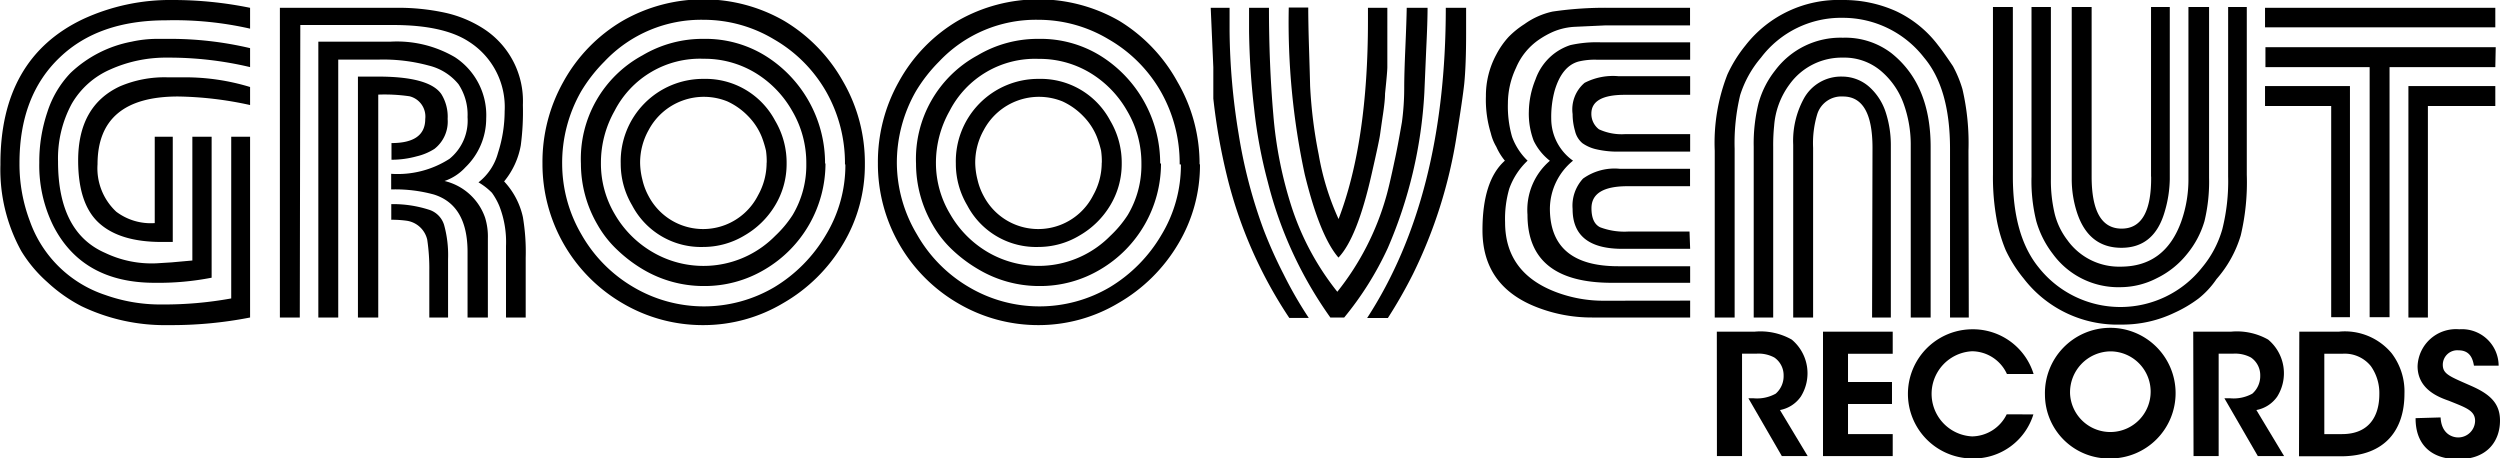
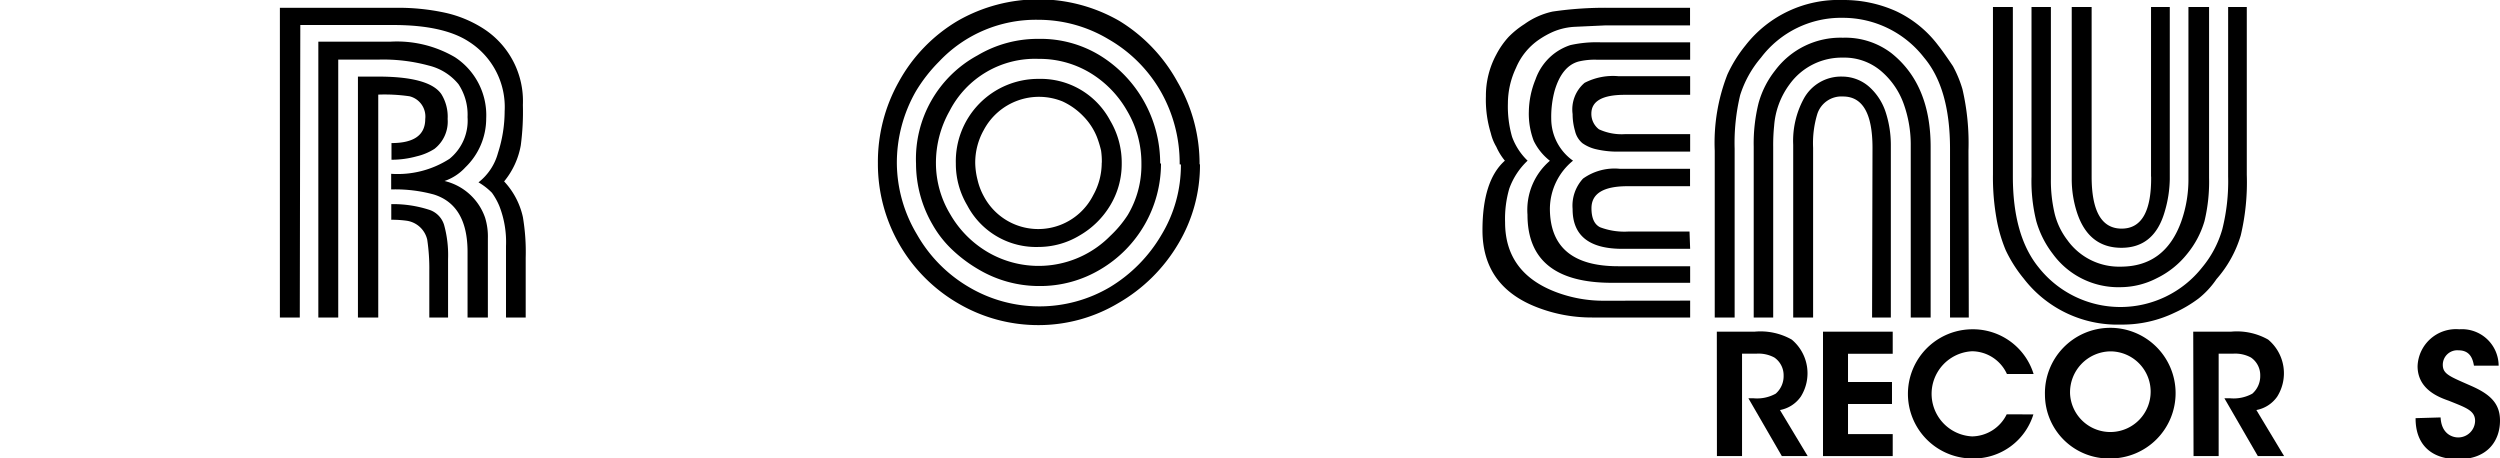
<svg xmlns="http://www.w3.org/2000/svg" viewBox="0 0 239.92 44">
  <title>logo</title>
  <g id="レイヤー_2" data-name="レイヤー 2">
    <g id="レイヤー_1-2" data-name="レイヤー 1">
-       <path d="M24,13.12V30.47a39.12,39.12,0,0,1-7.82.73,18.48,18.48,0,0,1-8.37-1.82,14.78,14.78,0,0,1-3.25-2.29,13,13,0,0,1-2.52-3,16.17,16.17,0,0,1-2-8.28Q0,5.6,8,1.82A19.93,19.93,0,0,1,16.59,0,36.91,36.91,0,0,1,24,.75v2a32.75,32.75,0,0,0-8.08-.8q-6.44,0-10.15,3.53Q1.86,9.17,1.87,15.68a15.44,15.44,0,0,0,1,5.55,11.51,11.51,0,0,0,7.24,7.08,15.74,15.74,0,0,0,5.44.91,36,36,0,0,0,6.64-.58V13.12Zm-3.69,0V26.65a26.57,26.57,0,0,1-5.46.49q-6.93,0-9.73-5.46a13.06,13.06,0,0,1-1.35-6.08,14.89,14.89,0,0,1,.78-4.86A9.69,9.69,0,0,1,6.77,7a11.65,11.65,0,0,1,5.86-3,11.37,11.37,0,0,1,2.47-.27H16a33.41,33.41,0,0,1,8,.89V6.44a33.71,33.71,0,0,0-7.91-.91,13.05,13.05,0,0,0-5.56,1.16A7.92,7.92,0,0,0,6.89,9.95,11,11,0,0,0,5.57,15.5q0,6.8,4.52,8.77a10.35,10.35,0,0,0,4.92,1l1.45-.09,2-.18V13.12Zm-3.73,0v10.1l-.58,0H15.5q-4,0-6-1.82t-2-6q0-5.24,4-7.11a10.86,10.86,0,0,1,4.55-.87h1.69A21.3,21.3,0,0,1,24,8.35v1.73a34.12,34.12,0,0,0-6.91-.82q-7.73,0-7.73,6.51a5.69,5.69,0,0,0,1.8,4.55,5.51,5.51,0,0,0,3.69,1.09V13.12Z" />
      <path d="M28.77,30.47H26.86V.75h11a21.26,21.26,0,0,1,4.94.49,11.37,11.37,0,0,1,3.52,1.46,8.27,8.27,0,0,1,3.86,7.37,24.53,24.53,0,0,1-.2,3.87,7.51,7.51,0,0,1-1.6,3.47,7.3,7.3,0,0,1,1.8,3.42,20.13,20.13,0,0,1,.27,3.91v5.73H48.56V23.61a9.46,9.46,0,0,0-.64-3.84,6.41,6.41,0,0,0-.71-1.27,6.12,6.12,0,0,0-1.29-1,5.33,5.33,0,0,0,1.87-2.82,13.11,13.11,0,0,0,.64-4A7.43,7.43,0,0,0,45,4q-2.44-1.6-7.28-1.6h-8.9Zm3.69,0H30.55V4h6.91a11,11,0,0,1,6.2,1.49,6.65,6.65,0,0,1,3,5.88,6.51,6.51,0,0,1-2,4.69,4.81,4.81,0,0,1-2,1.31,5.45,5.45,0,0,1,3.89,3.51,6.13,6.13,0,0,1,.27,2v7.59H44.87V24.18q0-4.49-3.22-5.51a14,14,0,0,0-4.11-.49V16.68a9.18,9.18,0,0,0,5.6-1.44,4.72,4.72,0,0,0,1.73-4A5.29,5.29,0,0,0,44,8.08a5.29,5.29,0,0,0-2.82-1.78,16.64,16.64,0,0,0-4.86-.58H32.46Zm1.89,0V7.35h1.93q4.93,0,6.08,1.69a4.12,4.12,0,0,1,.6,2.38,3.32,3.32,0,0,1-1.27,2.87A5.5,5.5,0,0,1,40,15a9.08,9.08,0,0,1-2.43.33v-1.6q3.24,0,3.24-2.31A2,2,0,0,0,39.3,9.24a16.5,16.5,0,0,0-3-.16V30.47Zm3.2-9.42V19.59a11.24,11.24,0,0,1,3.69.56,2.2,2.2,0,0,1,1.38,1.44A10.83,10.83,0,0,1,43,24.87v5.6h-1.8V26A18.67,18.67,0,0,0,41,23a2.37,2.37,0,0,0-2-1.82,10.1,10.1,0,0,0-1.46-.09" />
-       <path d="M83,15.77a14.72,14.72,0,0,1-2.11,7.67,15.82,15.82,0,0,1-5.73,5.65,14.94,14.94,0,0,1-7.64,2.11,15.16,15.16,0,0,1-7.71-2.06,15.46,15.46,0,0,1-7.75-13.46,15.69,15.69,0,0,1,2-7.82A15.38,15.38,0,0,1,59.75,2a15.58,15.58,0,0,1,15.5,0,15.67,15.67,0,0,1,5.63,5.77A15.59,15.59,0,0,1,83,15.77m-1.91,0a13.9,13.9,0,0,0-1.82-7,13.55,13.55,0,0,0-5-5,13.09,13.09,0,0,0-6.73-1.87,12.75,12.75,0,0,0-9.53,4,14.9,14.9,0,0,0-2.24,2.87,13.81,13.81,0,0,0-1.82,7A13.48,13.48,0,0,0,55.8,22.5a13.66,13.66,0,0,0,5,5.06,13.3,13.3,0,0,0,13.51,0,14.27,14.27,0,0,0,4.94-5,12.94,12.94,0,0,0,1.88-6.77m-1.91-.09a11.82,11.82,0,0,1-5.81,10.15,11.26,11.26,0,0,1-5.85,1.6,11.4,11.4,0,0,1-5.86-1.6A13.57,13.57,0,0,1,59.26,24a10.22,10.22,0,0,1-1.91-2.42,11.64,11.64,0,0,1-1.6-5.86A11.3,11.3,0,0,1,61.66,5.31a11.3,11.3,0,0,1,5.86-1.58,10.93,10.93,0,0,1,5.86,1.58,12.15,12.15,0,0,1,5.8,10.37m-1.8,0A9.84,9.84,0,0,0,76,10.6a10.06,10.06,0,0,0-3.6-3.66,9.42,9.42,0,0,0-4.86-1.3,9.21,9.21,0,0,0-8.56,5,10.11,10.11,0,0,0-1.31,5A9.5,9.5,0,0,0,59,20.56a10,10,0,0,0,3.62,3.63A9.66,9.66,0,0,0,74.4,22.63a10.65,10.65,0,0,0,1.67-2,9.32,9.32,0,0,0,1.31-4.91m-1.89,0a7.68,7.68,0,0,1-1.11,4,8.18,8.18,0,0,1-2.92,2.87,7.64,7.64,0,0,1-3.94,1.11,7.46,7.46,0,0,1-6.86-4,7.79,7.79,0,0,1-1.09-4,7.91,7.91,0,0,1,7.95-8.13,7.55,7.55,0,0,1,6.86,4,7.92,7.92,0,0,1,1.11,4.13m-1.91-.09a7.21,7.21,0,0,0-.07-1.15,9.81,9.81,0,0,0-.4-1.31,6.07,6.07,0,0,0-1.31-2,6.58,6.58,0,0,0-2-1.42,6,6,0,0,0-7.55,2.75,6.39,6.39,0,0,0-.82,3.13,7,7,0,0,0,.22,1.64,6.13,6.13,0,0,0,.6,1.58,5.91,5.91,0,0,0,10.5-.09,6.38,6.38,0,0,0,.82-3.13" />
      <path d="M115.16,15.77a14.73,14.73,0,0,1-2.11,7.67,15.83,15.83,0,0,1-5.73,5.65,14.94,14.94,0,0,1-7.64,2.11A15.16,15.16,0,0,1,92,29.14a15.46,15.46,0,0,1-7.75-13.46,15.69,15.69,0,0,1,2-7.82A15.38,15.38,0,0,1,91.91,2a15.58,15.58,0,0,1,15.5,0A15.68,15.68,0,0,1,113,7.86a15.59,15.59,0,0,1,2.12,7.91m-1.91,0a13.9,13.9,0,0,0-1.82-7,13.54,13.54,0,0,0-5-5,13.08,13.08,0,0,0-6.73-1.87,12.75,12.75,0,0,0-9.53,4,14.88,14.88,0,0,0-2.24,2.87,13.81,13.81,0,0,0-1.82,7A13.48,13.48,0,0,0,88,22.5a13.66,13.66,0,0,0,5,5.06,13.3,13.3,0,0,0,13.51,0,14.27,14.27,0,0,0,4.94-5,12.94,12.94,0,0,0,1.88-6.77m-1.91-.09a11.82,11.82,0,0,1-5.81,10.15,11.26,11.26,0,0,1-5.85,1.6,11.4,11.4,0,0,1-5.86-1.6A13.57,13.57,0,0,1,91.42,24a10.24,10.24,0,0,1-1.91-2.42,11.64,11.64,0,0,1-1.6-5.86A11.3,11.3,0,0,1,93.82,5.31a11.3,11.3,0,0,1,5.86-1.58,10.93,10.93,0,0,1,5.86,1.58,12.16,12.16,0,0,1,5.8,10.37m-1.8,0a9.85,9.85,0,0,0-1.39-5.07,10.07,10.07,0,0,0-3.6-3.66,9.42,9.42,0,0,0-4.86-1.3,9.21,9.21,0,0,0-8.56,5,10.11,10.11,0,0,0-1.31,5,9.5,9.5,0,0,0,1.36,4.89A10,10,0,0,0,94.8,24.2a9.66,9.66,0,0,0,11.76-1.57,10.66,10.66,0,0,0,1.67-2,9.33,9.33,0,0,0,1.31-4.91m-1.89,0a7.69,7.69,0,0,1-1.11,4,8.18,8.18,0,0,1-2.92,2.87,7.64,7.64,0,0,1-3.94,1.11,7.46,7.46,0,0,1-6.86-4,7.79,7.79,0,0,1-1.09-4,7.91,7.91,0,0,1,7.95-8.13,7.55,7.55,0,0,1,6.86,4,7.93,7.93,0,0,1,1.11,4.13m-1.91-.09a7.22,7.22,0,0,0-.07-1.15,9.87,9.87,0,0,0-.4-1.31,6.07,6.07,0,0,0-1.31-2,6.58,6.58,0,0,0-2-1.42,6,6,0,0,0-7.55,2.75,6.39,6.39,0,0,0-.82,3.13,7,7,0,0,0,.22,1.64,6.13,6.13,0,0,0,.6,1.58,5.91,5.91,0,0,0,10.5-.09,6.38,6.38,0,0,0,.82-3.13" />
-       <path d="M118,.75V3a63.5,63.5,0,0,0,.87,9.86,48.12,48.12,0,0,0,2.4,9.19,43.19,43.19,0,0,0,1.91,4.26,38.61,38.61,0,0,0,2.42,4.2h-1.87a42.83,42.83,0,0,1-6-13.7,57.61,57.61,0,0,1-1.29-7.35q0-1.93,0-3L116.19.75Zm19,0q0,1.36-.13,4-.07,1.64-.18,4.18a43.31,43.31,0,0,1-3.51,14.88A30.63,30.63,0,0,1,129,30.47h-1.33a38.53,38.53,0,0,1-6-13,46.63,46.63,0,0,1-1.31-7A72.15,72.15,0,0,1,119.87,3V.75h1.91q0,5.46.42,10.28A39,39,0,0,0,124,20a25.83,25.83,0,0,0,4.34,8,25.91,25.91,0,0,0,4.69-9.13q.29-1,.82-3.51.27-1.22.69-3.64a24.55,24.55,0,0,0,.22-3.33q0-1.27.11-3.82T135,.75Zm-3.86,0V6.44q0,.44-.22,2.55,0,.65-.2,2-.09.58-.27,1.87-.07.58-.82,3.86-1.38,6.11-3.18,8-1.8-2.09-3.24-8a69.5,69.5,0,0,1-1.53-16h1.87q0,1.42.07,3.77.09,2.87.11,3.78a44.52,44.52,0,0,0,.82,6.55,25.11,25.11,0,0,0,1.91,6.2q2.82-7.37,2.82-19V.75Zm5.69,0h1.87V3.22q0,3-.18,4.82-.16,1.47-.73,5a46.13,46.13,0,0,1-4.2,13.28,46,46,0,0,1-2.4,4.2H131.2Q138.75,18.9,138.75.75" />
      <path d="M162.2,28.85v1.62h-9.42a14.47,14.47,0,0,1-5.09-.91q-5.42-2-5.42-7.46,0-4.77,2.15-6.68a5.7,5.7,0,0,1-.82-1.33,4.66,4.66,0,0,1-.53-1.31,10.91,10.91,0,0,1-.47-3.55,8.29,8.29,0,0,1,1-4,7.92,7.92,0,0,1,1.18-1.69,8.5,8.5,0,0,1,1.51-1.22A7.3,7.3,0,0,1,149,1.11a34.76,34.76,0,0,1,5.55-.36h7.64V2.44H154l-2.82.13a6.12,6.12,0,0,0-2.11.47,8.42,8.42,0,0,0-1.4.78,6.17,6.17,0,0,0-2.18,2.69,8,8,0,0,0-.78,3.4,10.58,10.58,0,0,0,.4,3.22,6.06,6.06,0,0,0,1.49,2.29,6.83,6.83,0,0,0-1.76,2.69,10.4,10.4,0,0,0-.4,3.22q0,4.86,4.91,6.71a12.84,12.84,0,0,0,4.53.82Zm0-1.71h-7.51q-8.11,0-8.1-6.54a6.2,6.2,0,0,1,2.15-5.17,5.45,5.45,0,0,1-1.55-1.91,7.32,7.32,0,0,1-.47-2.82,8.5,8.5,0,0,1,.64-3.08,5.36,5.36,0,0,1,1.56-2.29,5.28,5.28,0,0,1,1.78-1,11.42,11.42,0,0,1,2.86-.27h8.64V5.73h-9a6.59,6.59,0,0,0-1.73.18q-1.58.45-2.27,2.78a9.61,9.61,0,0,0-.33,2.73,4.93,4.93,0,0,0,2.09,4A6,6,0,0,0,148.74,20q0,5.55,6.55,5.55h6.91Zm0-12.59h-6.82a9,9,0,0,1-2.17-.22,3.72,3.72,0,0,1-1.35-.59,2.17,2.17,0,0,1-.71-1.18,5.79,5.79,0,0,1-.23-1.61,3.35,3.35,0,0,1,1.15-3,5.93,5.93,0,0,1,3.22-.64h6.91V9.1h-6.29q-3.19,0-3.19,1.81a1.86,1.86,0,0,0,.73,1.5,5.2,5.2,0,0,0,2.55.46h6.2Zm0,9.33h-6.51q-4.78,0-4.77-3.82a3.83,3.83,0,0,1,1-2.92,5.19,5.19,0,0,1,3.54-.94h6.73v1.67h-6q-3.46,0-3.46,2.11,0,1.42.83,1.83a6.58,6.58,0,0,0,2.72.41h5.86Z" />
      <path d="M188.94,30.47h-1.8V14.28q0-5.8-2.49-8.75a9.86,9.86,0,0,0-7.81-3.82A9.64,9.64,0,0,0,169,5.53a10.3,10.3,0,0,0-2,3.6,19.65,19.65,0,0,0-.53,5.15V30.47h-1.91v-16a18,18,0,0,1,1.22-7.33,13,13,0,0,1,1.73-2.78A11.34,11.34,0,0,1,176.86,0,12.28,12.28,0,0,1,182,1.09a10.81,10.81,0,0,1,4,3.26q.51.64,1.42,2a11.27,11.27,0,0,1,.91,2.2,22.83,22.83,0,0,1,.58,5.91Zm-3.66,0h-1.91V14a11.61,11.61,0,0,0-.69-4.07A7.41,7.41,0,0,0,180.5,6.8a5.43,5.43,0,0,0-3.64-1.27,6.17,6.17,0,0,0-5.11,2.55,7.63,7.63,0,0,0-1.49,4,18,18,0,0,0-.09,2V30.47h-1.87V14.08a16.05,16.05,0,0,1,.47-4.2,8.83,8.83,0,0,1,1.58-3.11,7.82,7.82,0,0,1,6.51-3.15,7.28,7.28,0,0,1,4.64,1.47q3.78,3,3.78,9ZM179.7,14.19q0-4.93-2.83-4.93a2.43,2.43,0,0,0-2.47,1.69,9.65,9.65,0,0,0-.4,3.24V30.47h-1.91V13.9a8.47,8.47,0,0,1,1-4.4,4.07,4.07,0,0,1,3.73-2.15,3.92,3.92,0,0,1,2.66,1.07A5.58,5.58,0,0,1,181,10.88a10.13,10.13,0,0,1,.46,3V30.47h-1.8Z" />
      <path d="M215.62.67v16.1a22.08,22.08,0,0,1-.58,5.82,11.22,11.22,0,0,1-2.33,4.2A8.36,8.36,0,0,1,211,28.64,12.26,12.26,0,0,1,208.71,30a11.57,11.57,0,0,1-5.17,1.15,11.35,11.35,0,0,1-9.33-4.42A13,13,0,0,1,192.48,24a14.32,14.32,0,0,1-.89-3.09,22.48,22.48,0,0,1-.33-4.15V.67h1.91V16.93q0,5.7,2.48,8.74a10,10,0,0,0,15.68,0A10,10,0,0,0,213.27,22a18.82,18.82,0,0,0,.56-5.06V.67ZM212,.67V17.06a16.08,16.08,0,0,1-.44,4.16,8.85,8.85,0,0,1-1.66,3.14A8.42,8.42,0,0,1,207,26.69a7.65,7.65,0,0,1-3.49.87,7.78,7.78,0,0,1-6.51-3.2,9.32,9.32,0,0,1-1.58-3.13,16,16,0,0,1-.46-4.29V.67h1.86V17.14a13.88,13.88,0,0,0,.36,3.36,6.91,6.91,0,0,0,1.22,2.54,6.1,6.1,0,0,0,5.11,2.55q4.26,0,5.82-4.33a12.09,12.09,0,0,0,.69-4.13V.67Zm-5.57,16.28V.67h1.8V17.19a11.48,11.48,0,0,1-.49,3.13q-1,3.46-4.15,3.46t-4.26-3.37a10.36,10.36,0,0,1-.51-3.22V.67h1.91V16.94q0,5,2.88,5t2.83-5" />
-       <path d="M239.47,2.62h-22.1V.75h22.1Zm0,3.82H229.32v24h-1.91v-24h-10V4.53h22.1Zm-13.95,24h-1.8V10.17h-6.35V8.26h8.15ZM239.47,8.26v1.91H233v20.3h-1.87V8.26Z" />
      <path d="M164.76,31.83h3.62a6.09,6.09,0,0,1,3.57.76,4.21,4.21,0,0,1,.87,5.47,3.12,3.12,0,0,1-2,1.29l2.66,4.42H171l-3.21-5.55h.47a3.7,3.7,0,0,0,2.15-.44,2.23,2.23,0,0,0,.76-1.74,2.06,2.06,0,0,0-.89-1.73,3.19,3.19,0,0,0-1.7-.37h-1.4v9.83h-2.41Z" />
      <polygon points="174.95 31.83 181.64 31.83 181.64 33.95 177.35 33.95 177.35 36.66 181.57 36.66 181.57 38.77 177.35 38.77 177.35 41.66 181.64 41.66 181.64 43.77 174.95 43.77 174.95 31.83" />
      <path d="M195.14,39.77A6,6,0,0,1,189.3,44a6.2,6.2,0,1,1,0-12.4,6.09,6.09,0,0,1,5.86,4.29H192.6a3.71,3.71,0,0,0-3.34-2.18,4.09,4.09,0,0,0,0,8.17,3.76,3.76,0,0,0,3.32-2.12Z" />
      <path d="M196.25,37.9A6.27,6.27,0,1,1,202.5,44a6.14,6.14,0,0,1-6.25-6.1Zm2.41-.1a3.87,3.87,0,1,0,3.87-4.08,3.93,3.93,0,0,0-3.87,4.08Z" />
      <path d="M210.48,31.83h3.62a6.09,6.09,0,0,1,3.57.76,4.21,4.21,0,0,1,.87,5.47,3.13,3.13,0,0,1-2,1.29l2.66,4.42h-2.52l-3.21-5.55H214a3.71,3.71,0,0,0,2.15-.44,2.24,2.24,0,0,0,.76-1.74,2.05,2.05,0,0,0-.89-1.73,3.2,3.2,0,0,0-1.7-.37h-1.4v9.83h-2.41Z" />
-       <path d="M220.66,31.83h3.79a5.84,5.84,0,0,1,5.07,2.07,6.05,6.05,0,0,1,1.23,3.89c0,3.37-1.77,6-6.12,6h-4Zm2.4,9.83h1.7c2.58,0,3.58-1.7,3.58-3.84a4.48,4.48,0,0,0-.81-2.68,3.22,3.22,0,0,0-2.76-1.19h-1.71Z" />
      <path d="M234.22,40.06c.08,1.61,1.16,1.92,1.68,1.92a1.62,1.62,0,0,0,1.63-1.58c0-1-.86-1.27-2.52-1.94-.9-.32-3-1.06-3-3.32a3.69,3.69,0,0,1,4-3.54,3.52,3.52,0,0,1,3.78,3.49h-2.37c-.1-.55-.31-1.47-1.48-1.47A1.39,1.39,0,0,0,234.43,35c0,.89.63,1.11,2.65,2,1.82.79,2.84,1.66,2.84,3.36,0,1.92-1.18,3.71-4,3.71s-4.12-1.63-4.1-3.94Z" />
    </g>
  </g>
</svg>